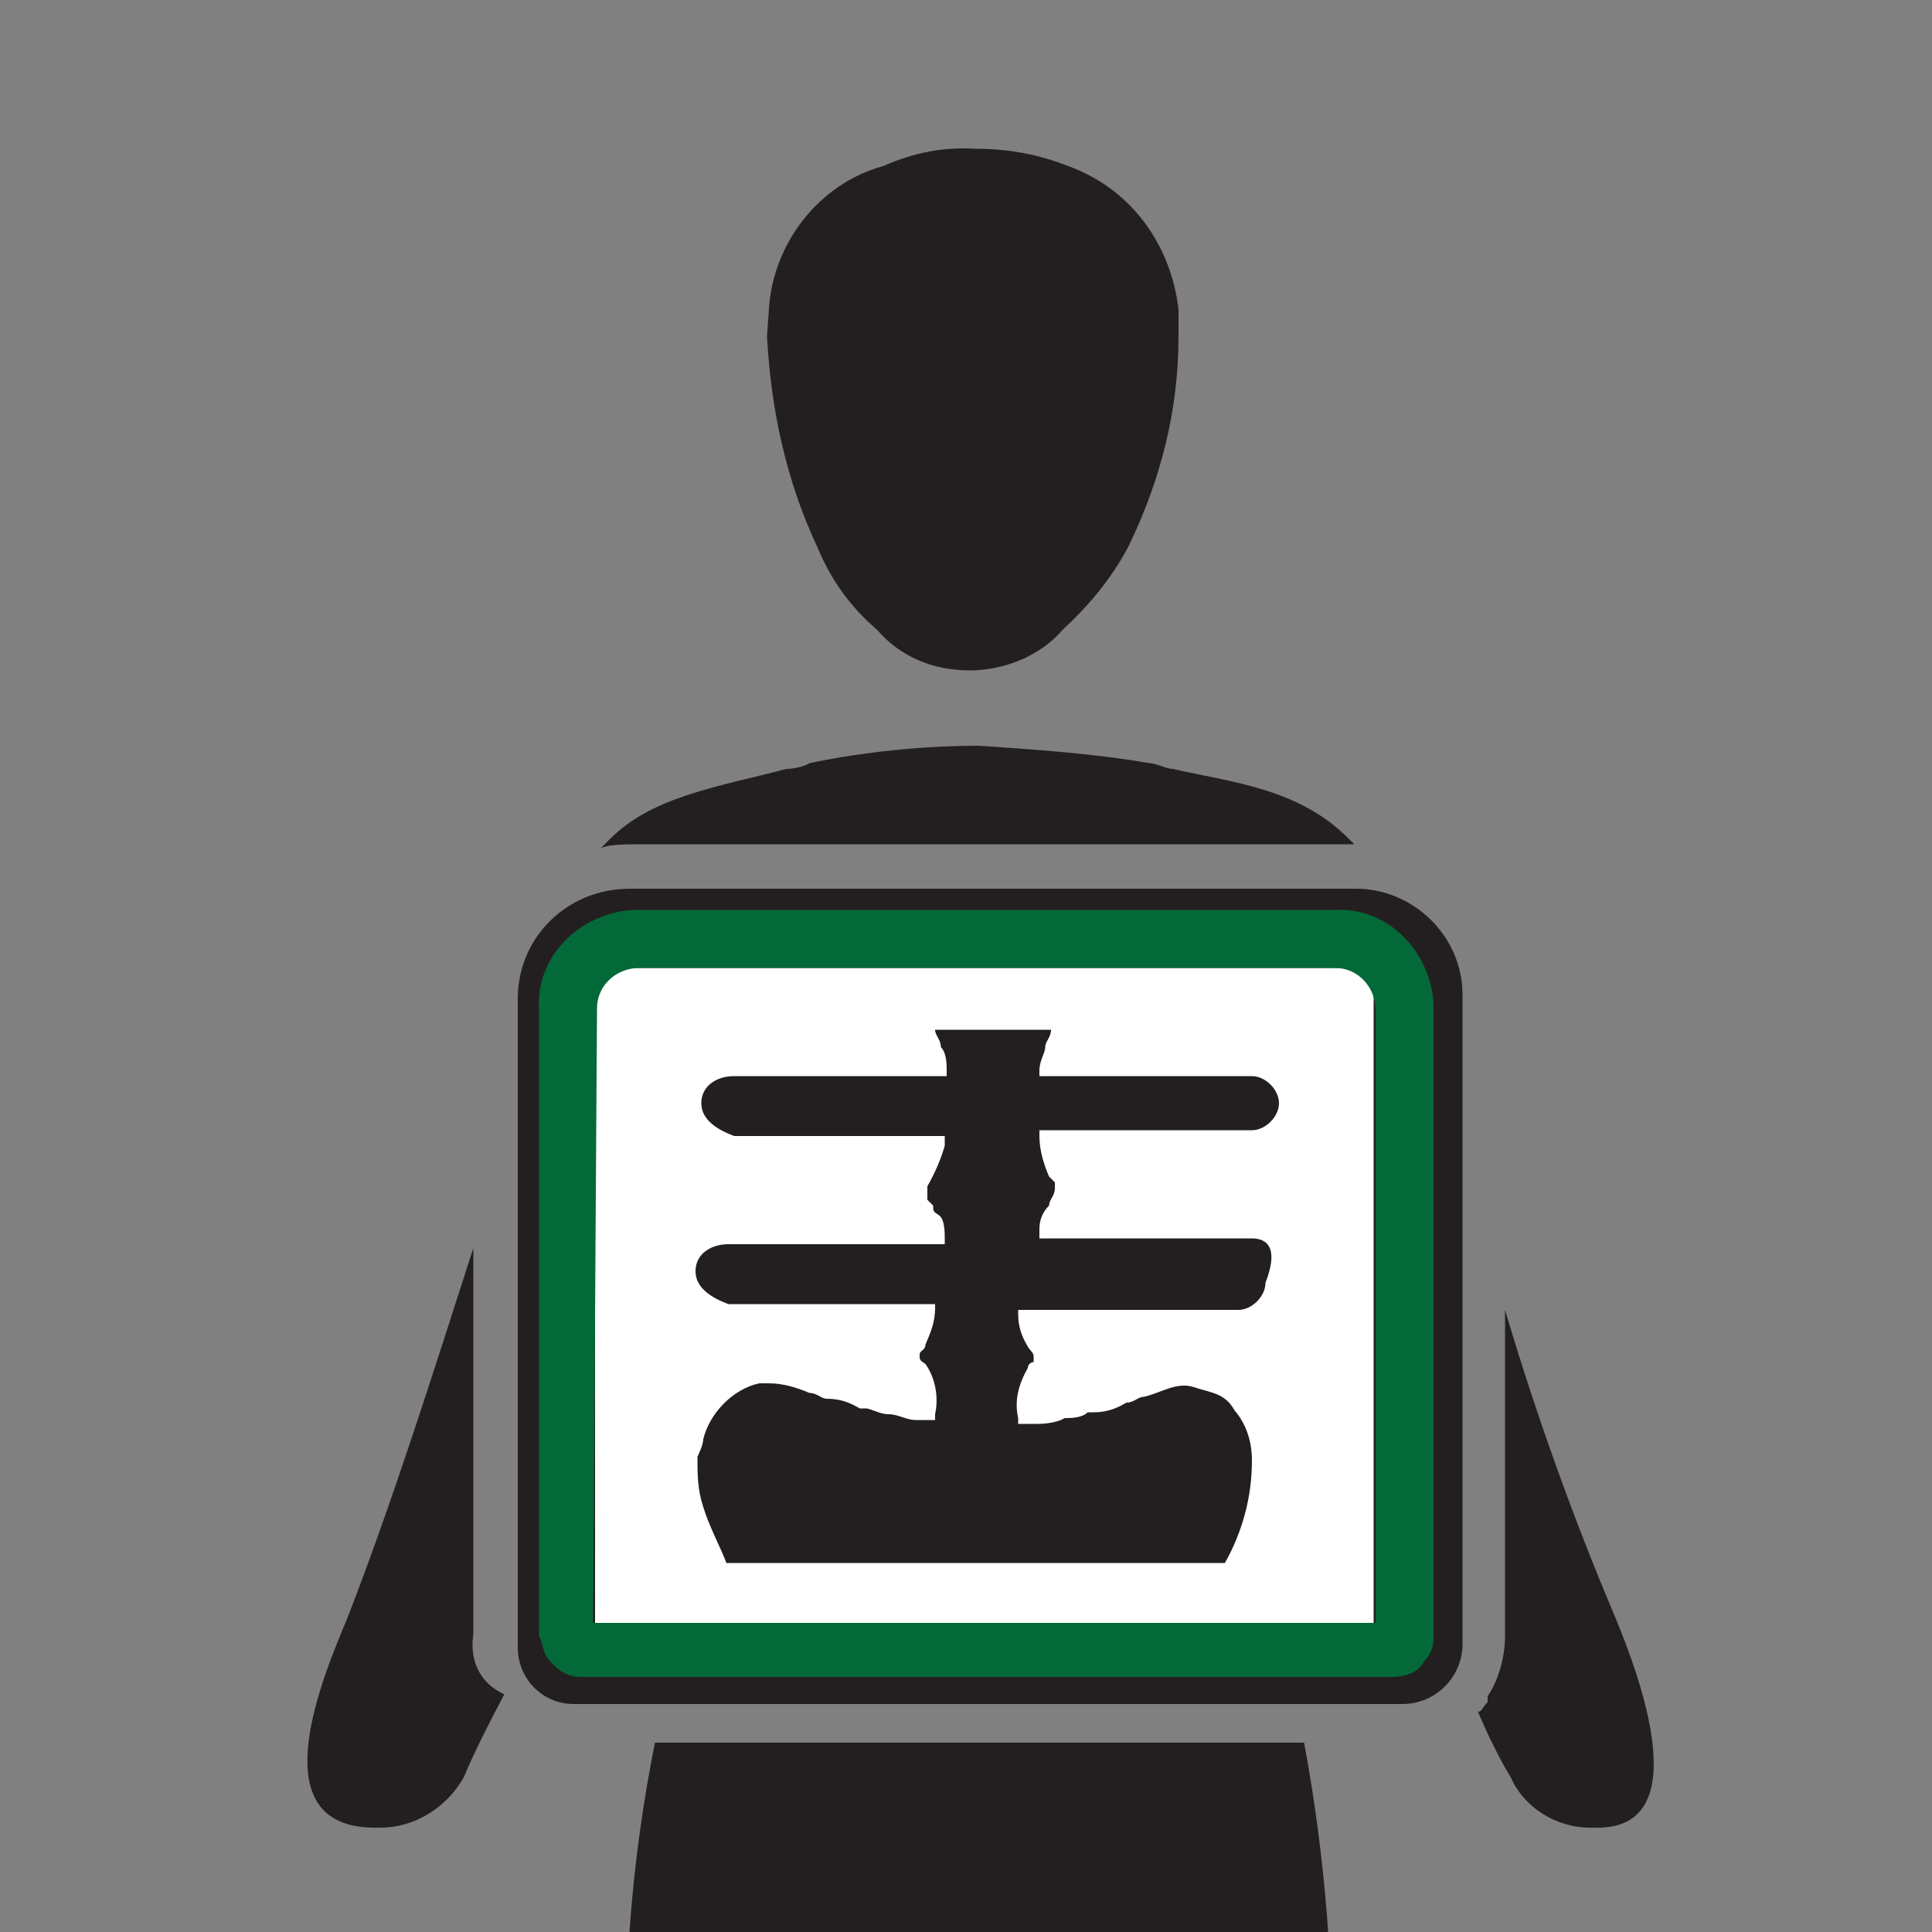
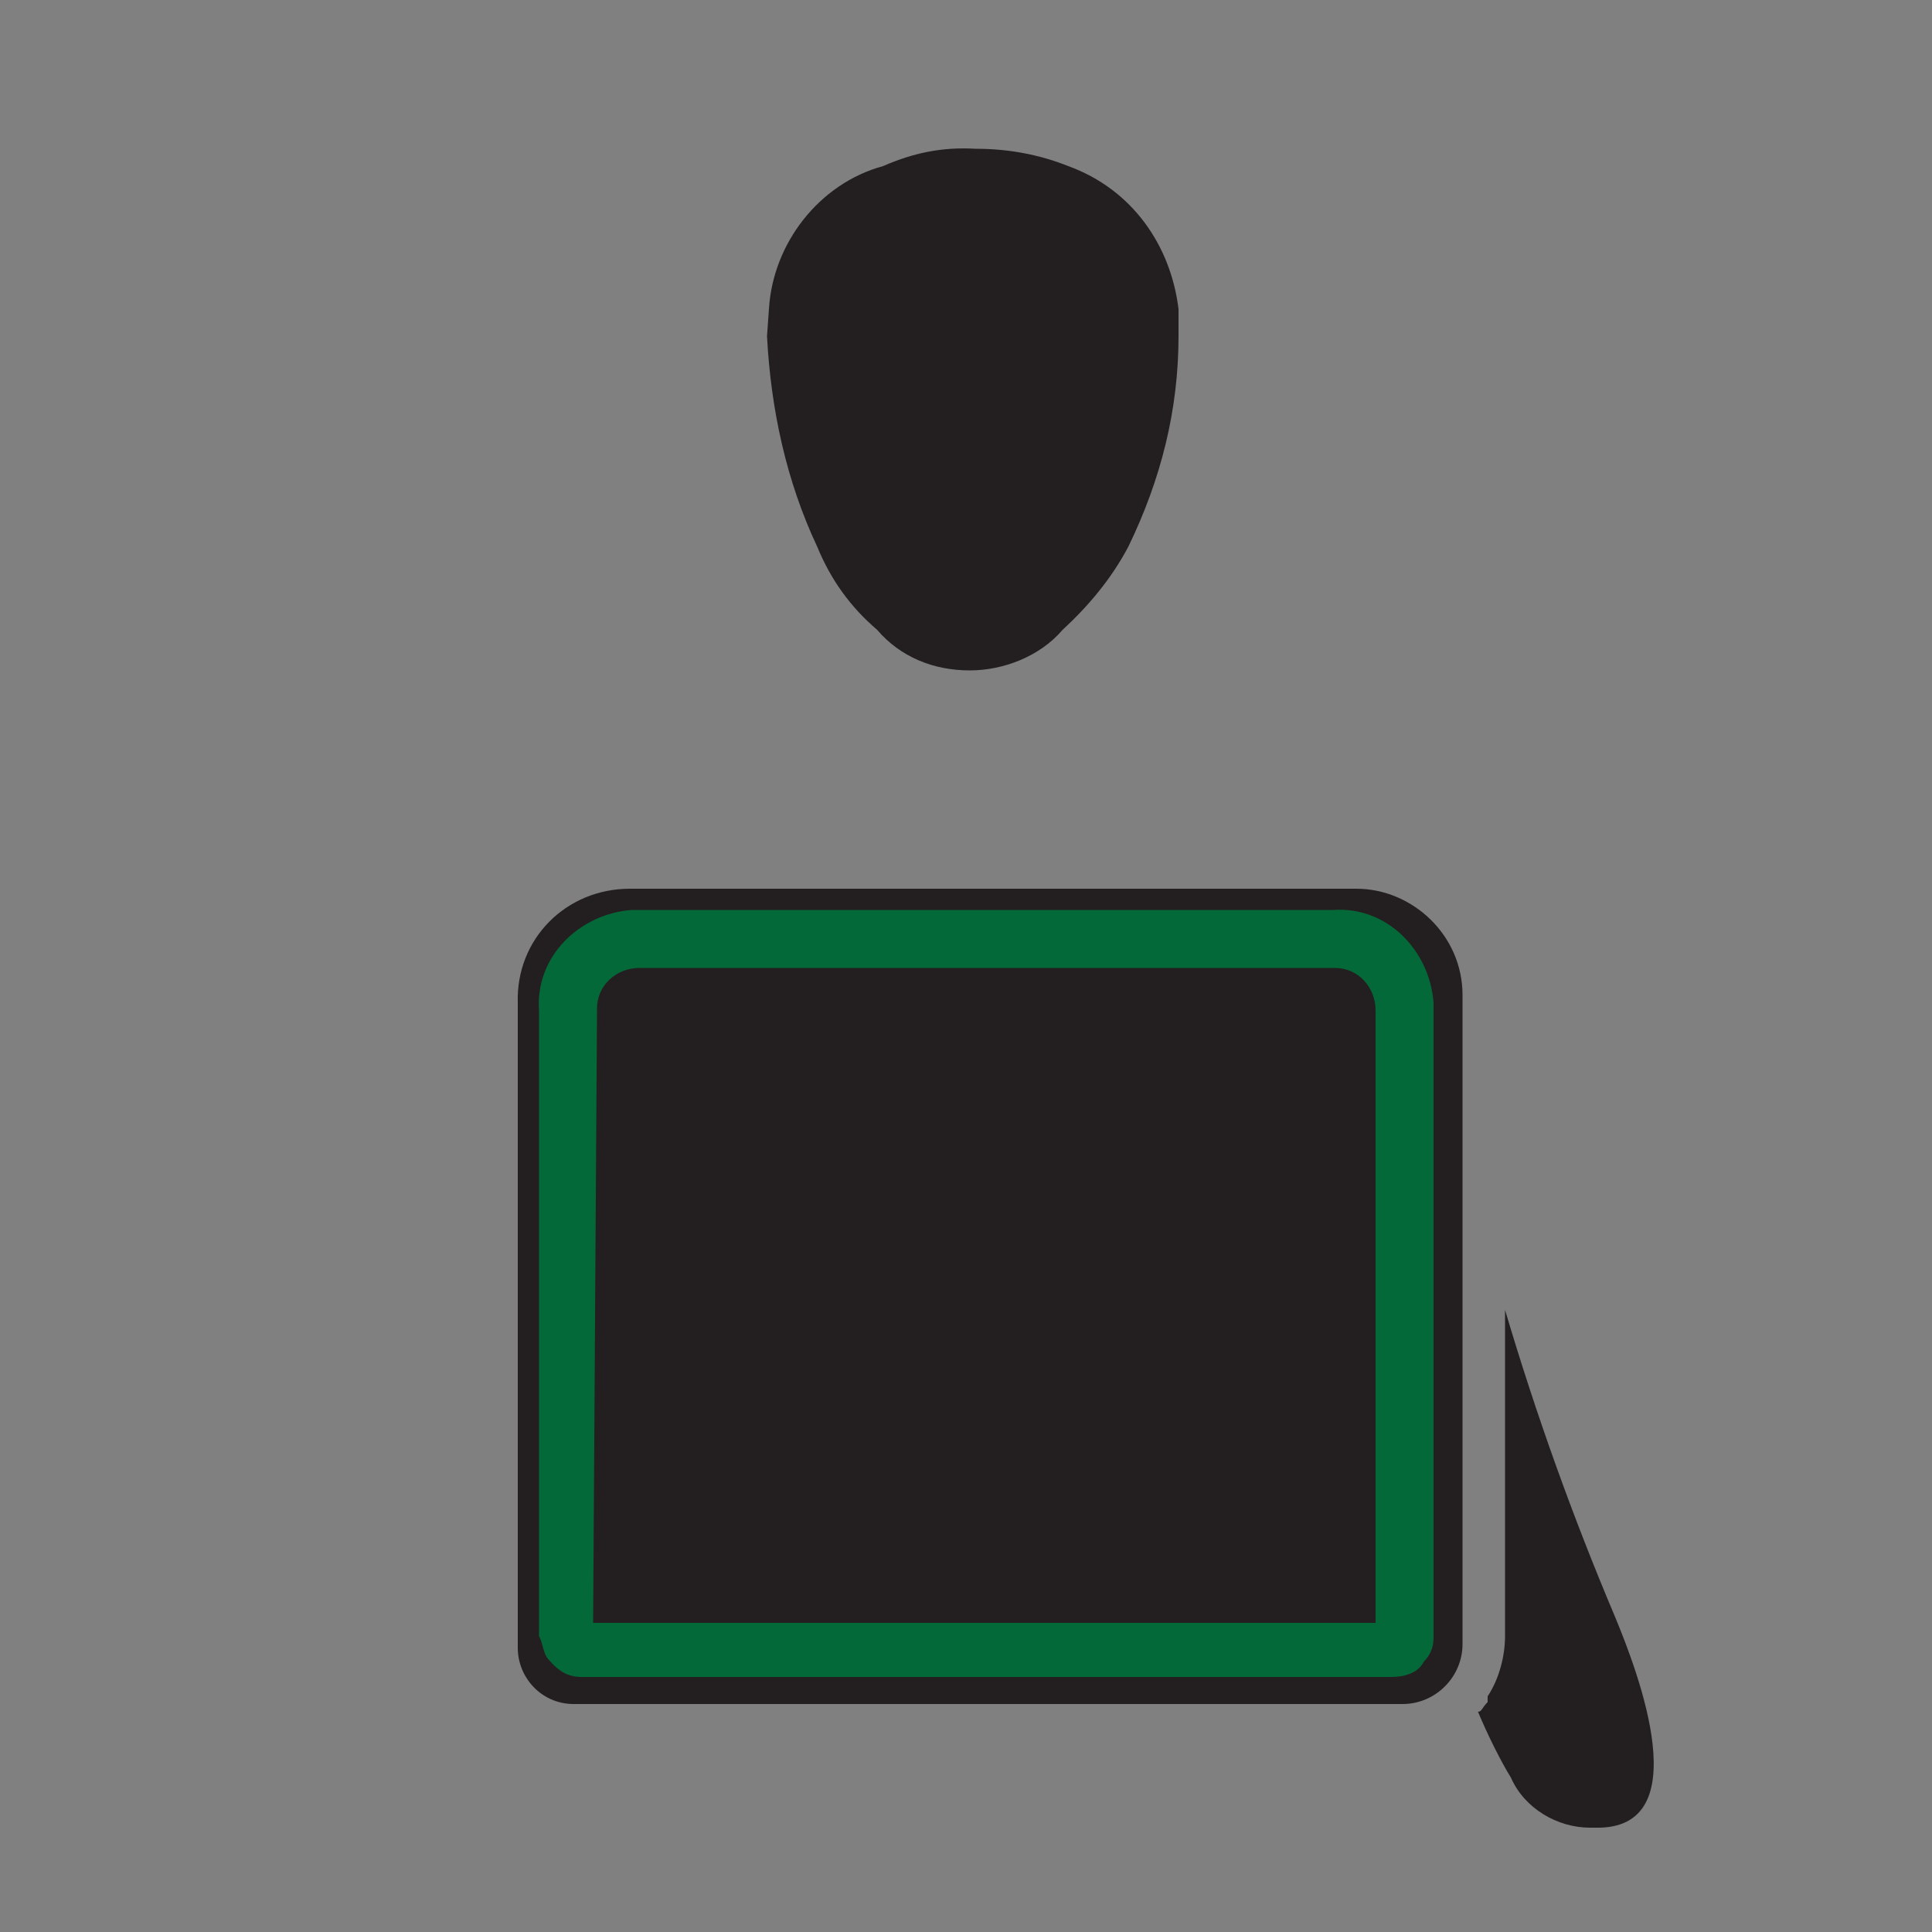
<svg xmlns="http://www.w3.org/2000/svg" version="1.1" id="Layer_1" x="0px" y="0px" viewBox="-429 231 100 100" style="enable-background:new -429 231 100 100;" xml:space="preserve">
  <rect x="-429" y="231" width="100" height="100" fill="#808080" stroke="none" />
  <style type="text/css">
	.st0{fill:#231F20;}
	.st1{fill:#FFFFFF;}
	.st2{fill:#046938;}
</style>
  <path class="st0" d="M-396.4,277h37.6c2.9,0,5.5,2.4,5.5,5.5v33.6c0,1.7-1.4,3.1-3.1,3.1h-42.9c-1.7,0-2.9-1.4-2.9-2.9v-33.4  C-402.3,279.6-399.7,277-396.4,277z" />
-   <rect x="-398.2" y="281.1" class="st1" width="40.3" height="33.9" />
-   <path class="st0" d="M-364.2,295.1h-11v-0.5c0-0.5,0.2-0.9,0.5-1.2c0-0.3,0.3-0.5,0.3-0.9v-0.3l-0.3-0.3c-0.3-0.7-0.5-1.4-0.5-2.1  v-0.3h11c0.7,0,1.4-0.7,1.4-1.4c0-0.7-0.7-1.4-1.4-1.4l0,0h-11v-0.3c0-0.5,0.3-0.9,0.3-1.2c0-0.3,0.3-0.5,0.3-0.9h-6  c0,0.3,0.3,0.5,0.3,0.9c0.3,0.3,0.3,0.9,0.3,1.2v0.3h-11c-0.9,0-1.7,0.5-1.7,1.4s0.9,1.4,1.7,1.7h10.9v0.5c-0.2,0.7-0.5,1.4-0.9,2.1  v0.7l0.3,0.3c0,0.3,0,0.3,0.3,0.5c0.3,0.2,0.3,0.9,0.3,1.2v0.3h-11.2c-0.9,0-1.7,0.5-1.7,1.4c0,0.9,0.9,1.4,1.7,1.7h10.7v0.2  c0,0.7-0.2,1.2-0.5,1.9c0,0.3-0.3,0.3-0.3,0.5l0,0c0,0.3,0,0.3,0.3,0.5c0.5,0.7,0.7,1.7,0.5,2.6v0.3h-1c-0.5,0-0.9-0.3-1.4-0.3  s-0.9-0.3-1.2-0.3h-0.3c-0.5-0.3-1-0.5-1.7-0.5c-0.3,0-0.5-0.3-0.9-0.3c-0.7-0.3-1.4-0.5-2.1-0.5h-0.5c-1.4,0.3-2.6,1.6-2.9,2.9  c0,0.3-0.3,0.9-0.3,0.9c0,0.9,0,1.7,0.3,2.6c0.3,1,0.9,2.1,1.2,2.9h25.8c0.9-1.6,1.4-3.4,1.4-5.3c0-1-0.3-1.9-0.9-2.6  c-0.5-0.9-1.2-0.9-2.1-1.2c-0.9-0.3-1.7,0.3-2.6,0.5c-0.3,0-0.5,0.3-0.9,0.3c-0.5,0.3-1,0.5-1.7,0.5h-0.3c-0.3,0.3-0.9,0.3-1.2,0.3  c-0.3,0.2-0.9,0.3-1.4,0.3h-1v-0.3c-0.2-0.9,0-1.7,0.5-2.6c0-0.2,0.2-0.3,0.3-0.3l0,0v-0.3c0-0.2-0.2-0.3-0.3-0.5  c-0.3-0.5-0.5-1-0.5-1.7v-0.2h11.4c0.7,0,1.4-0.7,1.4-1.4C-362.8,295.6-363.4,295.1-364.2,295.1z" />
  <path class="st0" d="M-389.2,247c0.2-3.4,2.6-6.5,5.9-7.4c1.6-0.7,3.1-1,4.8-0.9c1.7,0,3.3,0.3,4.8,0.9c3.3,1.2,5.3,4.1,5.7,7.4v1.4  c0,3.8-0.9,7.4-2.6,10.9c-0.9,1.7-2.1,3.1-3.4,4.3c-1.2,1.4-3.1,2.1-4.8,2.1c-1.9,0-3.6-0.7-4.8-2.1c-1.4-1.2-2.4-2.6-3.1-4.3  c-1.6-3.4-2.4-7.1-2.6-10.9L-389.2,247z" />
  <path class="st2" d="M-357,317.8h-41.9c-0.7,0-1.2-0.3-1.7-0.9c-0.3-0.3-0.3-0.9-0.5-1.2v-32.4c-0.2-2.8,2.1-5,4.8-5.2  c0.2,0,0.2,0,0.3,0h36c2.8-0.2,5,2.1,5.2,4.8c0,0.2,0,0.2,0,0.3v32.6c0,0.5-0.2,0.9-0.5,1.2C-355.6,317.6-356.3,317.8-357,317.8z   M-398.3,315h40.5v-31.7c0-1.2-0.9-2.2-2.1-2.2c0,0,0,0-0.2,0h-35.8c-1.2,0-2.2,0.9-2.2,2.1c0,0,0,0,0,0.2L-398.3,315L-398.3,315z" />
  <path class="st0" d="M-345.4,314.7c-2.2-5.2-4.1-10.5-5.7-15.9v16.9c0,1-0.3,2.2-0.9,3.1v0.3c-0.3,0.3-0.3,0.5-0.5,0.5  c0.5,1.2,1.2,2.6,1.7,3.4c0.7,1.6,2.4,2.6,4.1,2.6h0.3C-341.1,325.7-344.2,317.6-345.4,314.7z" />
-   <path class="st0" d="M-404.5,315.6v-20c-2.1,6.5-4.1,12.9-6.5,19.1c-1.2,2.9-4.7,10.9,1.4,10.9h0.3c1.7,0,3.4-1,4.3-2.6  c0.5-1.2,1.2-2.6,2.1-4.3C-404.2,318.1-404.7,316.9-404.5,315.6z" />
-   <path class="st0" d="M-395.9,274.7h37l-0.3-0.3c-2.6-2.6-6-2.9-9.1-3.6c-0.3,0-0.9-0.3-1.2-0.3l0,0c-2.9-0.5-5.9-0.7-8.8-0.9  c-2.9,0-5.9,0.3-8.8,0.9l0,0c-0.3,0.2-0.9,0.3-1.2,0.3c-3.4,0.9-6.9,1.4-9.1,3.6l-0.5,0.5C-397.5,274.7-396.6,274.7-395.9,274.7z" />
-   <path class="st0" d="M-395.1,321.2c-1.2,6-1.7,12.1-1.4,18.1v3.4l0.5,13.8v0.5c0.3,9.8,0.5,21.2,0.5,27.6l0,0c0,2.9,2.4,5.3,5.3,5.3  c2.8,0,5.2-2.1,5.3-4.8c0.5-7.1,0.9-15.7,1.7-27.7v-0.5l0.9-13.8c0.3-3.1,0.9-8.3,4-8.8c3.1,0.5,3.6,5.7,4,8.8l0.9,13.8v0.5  c0.9,12.2,1.2,20.8,1.7,27.7c0.2,2.8,2.6,5,5.3,4.8c2.9,0,5.3-2.4,5.3-5.3l0,0c0-6,0.3-17.6,0.5-27.6v-0.7l0.5-13.6v-3.4  c0.2-6-0.3-12.2-1.4-18.1H-395.1z" />
</svg>